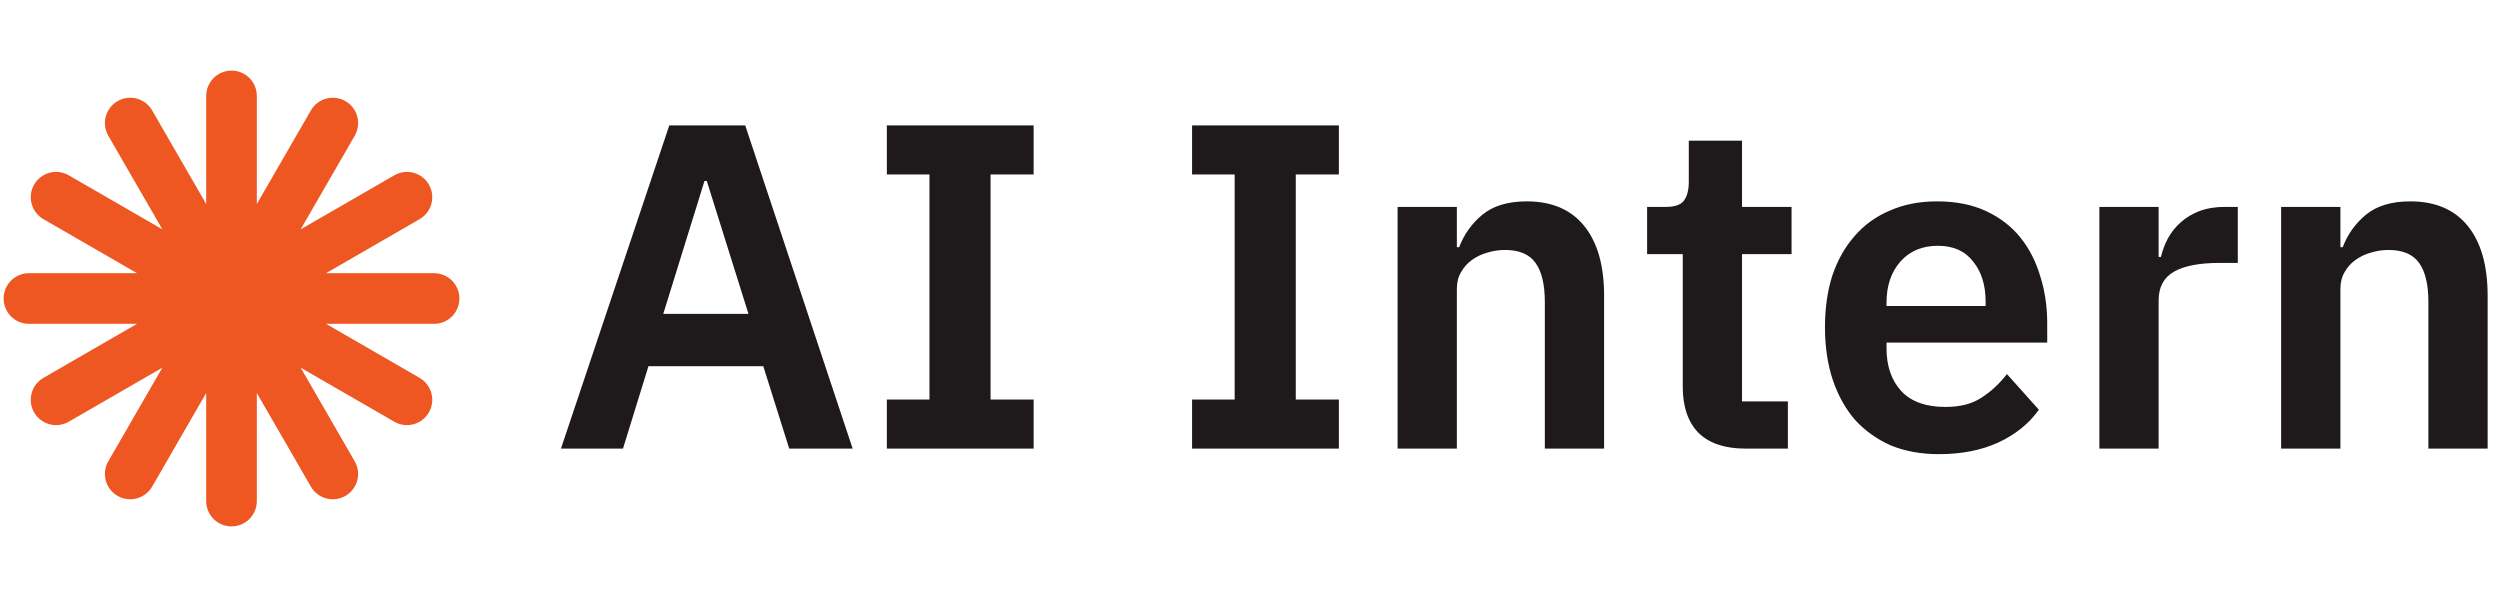
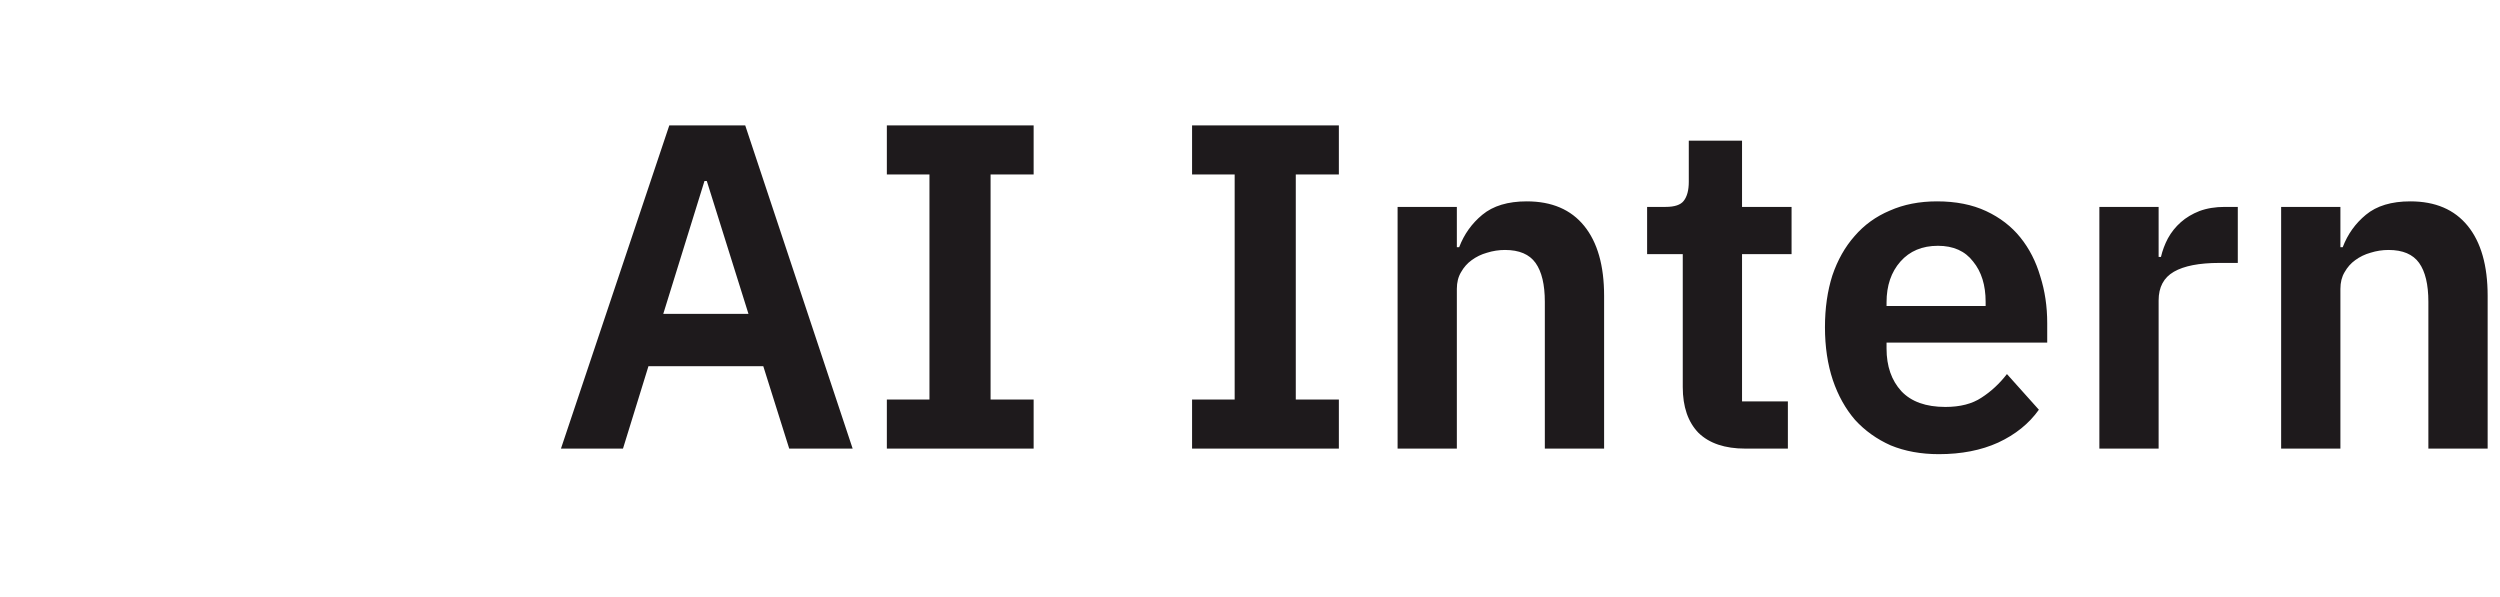
<svg xmlns="http://www.w3.org/2000/svg" width="134" height="32" viewBox="0 0 134 32" fill="none">
  <path d="M42.302 24.045L40.912 19.628H34.757L33.392 24.045H30.067L35.874 6.722H39.944L45.702 24.045H42.302ZM37.884 9.701H37.76L35.551 16.823H40.118L37.884 9.701ZM47.535 24.045V21.415H49.819V9.353H47.535V6.722H55.403V9.353H53.095V21.415H55.403V24.045H47.535ZM63.895 24.045V21.415H66.178V9.353H63.895V6.722H71.763V9.353H69.454V21.415H71.763V24.045H63.895ZM74.911 24.045V11.09H78.087V13.249H78.212C78.476 12.555 78.89 11.976 79.452 11.512C80.031 11.032 80.826 10.793 81.835 10.793C83.175 10.793 84.201 11.231 84.912 12.108C85.624 12.985 85.98 14.234 85.98 15.855V24.045H82.803V16.178C82.803 15.252 82.637 14.557 82.306 14.093C81.976 13.63 81.43 13.398 80.668 13.398C80.338 13.398 80.015 13.448 79.701 13.547C79.403 13.63 79.13 13.762 78.882 13.944C78.65 14.11 78.46 14.325 78.311 14.59C78.162 14.838 78.087 15.136 78.087 15.483V24.045H74.911ZM93.546 24.045C92.454 24.045 91.619 23.764 91.04 23.202C90.477 22.622 90.196 21.803 90.196 20.745V13.622H88.285V11.09H89.278C89.757 11.09 90.08 10.983 90.246 10.768C90.428 10.536 90.519 10.197 90.519 9.75V7.541H93.373V11.09H96.028V13.622H93.373V21.514H95.83V24.045H93.546ZM103.923 24.343C102.964 24.343 102.103 24.186 101.342 23.872C100.598 23.541 99.961 23.086 99.431 22.507C98.918 21.911 98.521 21.2 98.24 20.372C97.959 19.529 97.818 18.585 97.818 17.543C97.818 16.517 97.951 15.591 98.215 14.763C98.496 13.936 98.894 13.233 99.406 12.654C99.919 12.058 100.548 11.603 101.293 11.289C102.037 10.958 102.881 10.793 103.824 10.793C104.833 10.793 105.71 10.966 106.455 11.314C107.199 11.661 107.812 12.133 108.291 12.728C108.771 13.324 109.127 14.019 109.359 14.813C109.607 15.591 109.731 16.426 109.731 17.32V18.362H101.119V18.685C101.119 19.628 101.384 20.389 101.913 20.968C102.443 21.53 103.228 21.812 104.271 21.812C105.065 21.812 105.71 21.646 106.207 21.315C106.72 20.985 107.175 20.563 107.572 20.05L109.284 21.961C108.755 22.705 108.027 23.293 107.1 23.723C106.19 24.136 105.131 24.343 103.923 24.343ZM103.874 13.175C103.03 13.175 102.36 13.456 101.863 14.019C101.367 14.581 101.119 15.309 101.119 16.203V16.401H106.43V16.178C106.43 15.285 106.207 14.565 105.76 14.019C105.33 13.456 104.701 13.175 103.874 13.175ZM112.526 24.045V11.09H115.702V13.771H115.827C115.909 13.423 116.033 13.092 116.199 12.778C116.381 12.447 116.612 12.158 116.894 11.909C117.175 11.661 117.506 11.463 117.886 11.314C118.284 11.165 118.739 11.09 119.251 11.09H119.946V14.093H118.954C117.878 14.093 117.067 14.251 116.521 14.565C115.975 14.879 115.702 15.392 115.702 16.104V24.045H112.526ZM122.269 24.045V11.09H125.446V13.249H125.57C125.834 12.555 126.248 11.976 126.811 11.512C127.39 11.032 128.184 10.793 129.193 10.793C130.533 10.793 131.559 11.231 132.271 12.108C132.982 12.985 133.338 14.234 133.338 15.855V24.045H130.161V16.178C130.161 15.252 129.996 14.557 129.665 14.093C129.334 13.63 128.788 13.398 128.027 13.398C127.696 13.398 127.373 13.448 127.059 13.547C126.761 13.63 126.488 13.762 126.24 13.944C126.008 14.11 125.818 14.325 125.669 14.59C125.52 14.838 125.446 15.136 125.446 15.483V24.045H122.269Z" fill="#1E1A1C" />
  <g clip-path="url(#clip0_5221_23294)">
-     <path d="M23.267 14.643H17.474L22.491 11.746C22.803 11.566 23.03 11.27 23.124 10.922C23.217 10.574 23.168 10.204 22.988 9.892C22.808 9.581 22.512 9.353 22.164 9.26C21.817 9.167 21.446 9.216 21.135 9.396L16.117 12.292L19.013 7.275C19.193 6.963 19.242 6.593 19.149 6.245C19.056 5.898 18.828 5.601 18.517 5.421C18.205 5.241 17.834 5.192 17.487 5.285C17.139 5.379 16.843 5.606 16.663 5.918L13.766 10.935V5.142C13.766 4.782 13.623 4.437 13.369 4.182C13.114 3.928 12.769 3.785 12.409 3.785C12.049 3.785 11.704 3.928 11.449 4.182C11.195 4.437 11.052 4.782 11.052 5.142V10.935L8.155 5.918C7.975 5.606 7.679 5.379 7.331 5.285C6.984 5.192 6.614 5.241 6.302 5.421C6.147 5.51 6.012 5.629 5.904 5.77C5.795 5.911 5.715 6.073 5.669 6.245C5.623 6.417 5.611 6.597 5.635 6.773C5.658 6.95 5.716 7.12 5.805 7.275L8.701 12.292L3.684 9.396C3.372 9.216 3.002 9.167 2.654 9.26C2.307 9.353 2.01 9.581 1.83 9.892C1.65 10.204 1.602 10.574 1.695 10.922C1.788 11.27 2.015 11.566 2.327 11.746L7.344 14.643H1.551C1.191 14.643 0.846 14.786 0.591 15.04C0.337 15.295 0.194 15.64 0.194 16C0.194 16.36 0.337 16.705 0.591 16.96C0.846 17.214 1.191 17.357 1.551 17.357H7.344L2.327 20.254C2.015 20.434 1.788 20.73 1.695 21.078C1.602 21.426 1.65 21.796 1.83 22.108C2.01 22.419 2.307 22.647 2.654 22.74C3.002 22.833 3.372 22.784 3.684 22.604L8.701 19.708L5.805 24.725C5.625 25.037 5.576 25.407 5.669 25.755C5.762 26.102 5.99 26.399 6.301 26.579C6.613 26.759 6.984 26.808 7.331 26.715C7.679 26.621 7.975 26.394 8.155 26.082L11.052 21.066V26.858C11.052 27.218 11.195 27.563 11.449 27.818C11.704 28.072 12.049 28.215 12.409 28.215C12.769 28.215 13.114 28.072 13.369 27.818C13.623 27.563 13.766 27.218 13.766 26.858V21.066L16.663 26.082C16.843 26.394 17.139 26.621 17.487 26.715C17.834 26.808 18.205 26.759 18.516 26.579C18.828 26.399 19.055 26.103 19.148 25.755C19.242 25.408 19.193 25.037 19.013 24.726L16.117 19.708L21.134 22.604C21.446 22.784 21.816 22.833 22.164 22.74C22.511 22.647 22.808 22.419 22.988 22.108C23.168 21.796 23.216 21.426 23.123 21.078C23.03 20.73 22.803 20.434 22.491 20.254L17.474 17.357H23.267C23.627 17.357 23.972 17.214 24.227 16.96C24.481 16.705 24.624 16.36 24.624 16C24.624 15.64 24.481 15.295 24.227 15.04C23.972 14.786 23.627 14.643 23.267 14.643Z" fill="#EE5622" />
-   </g>
+     </g>
  <defs>
    <clipPath id="clip0_5221_23294">
-       <rect width="24.818" height="24.818" fill="white" transform="translate(0 3.591)" />
-     </clipPath>
+       </clipPath>
  </defs>
</svg>